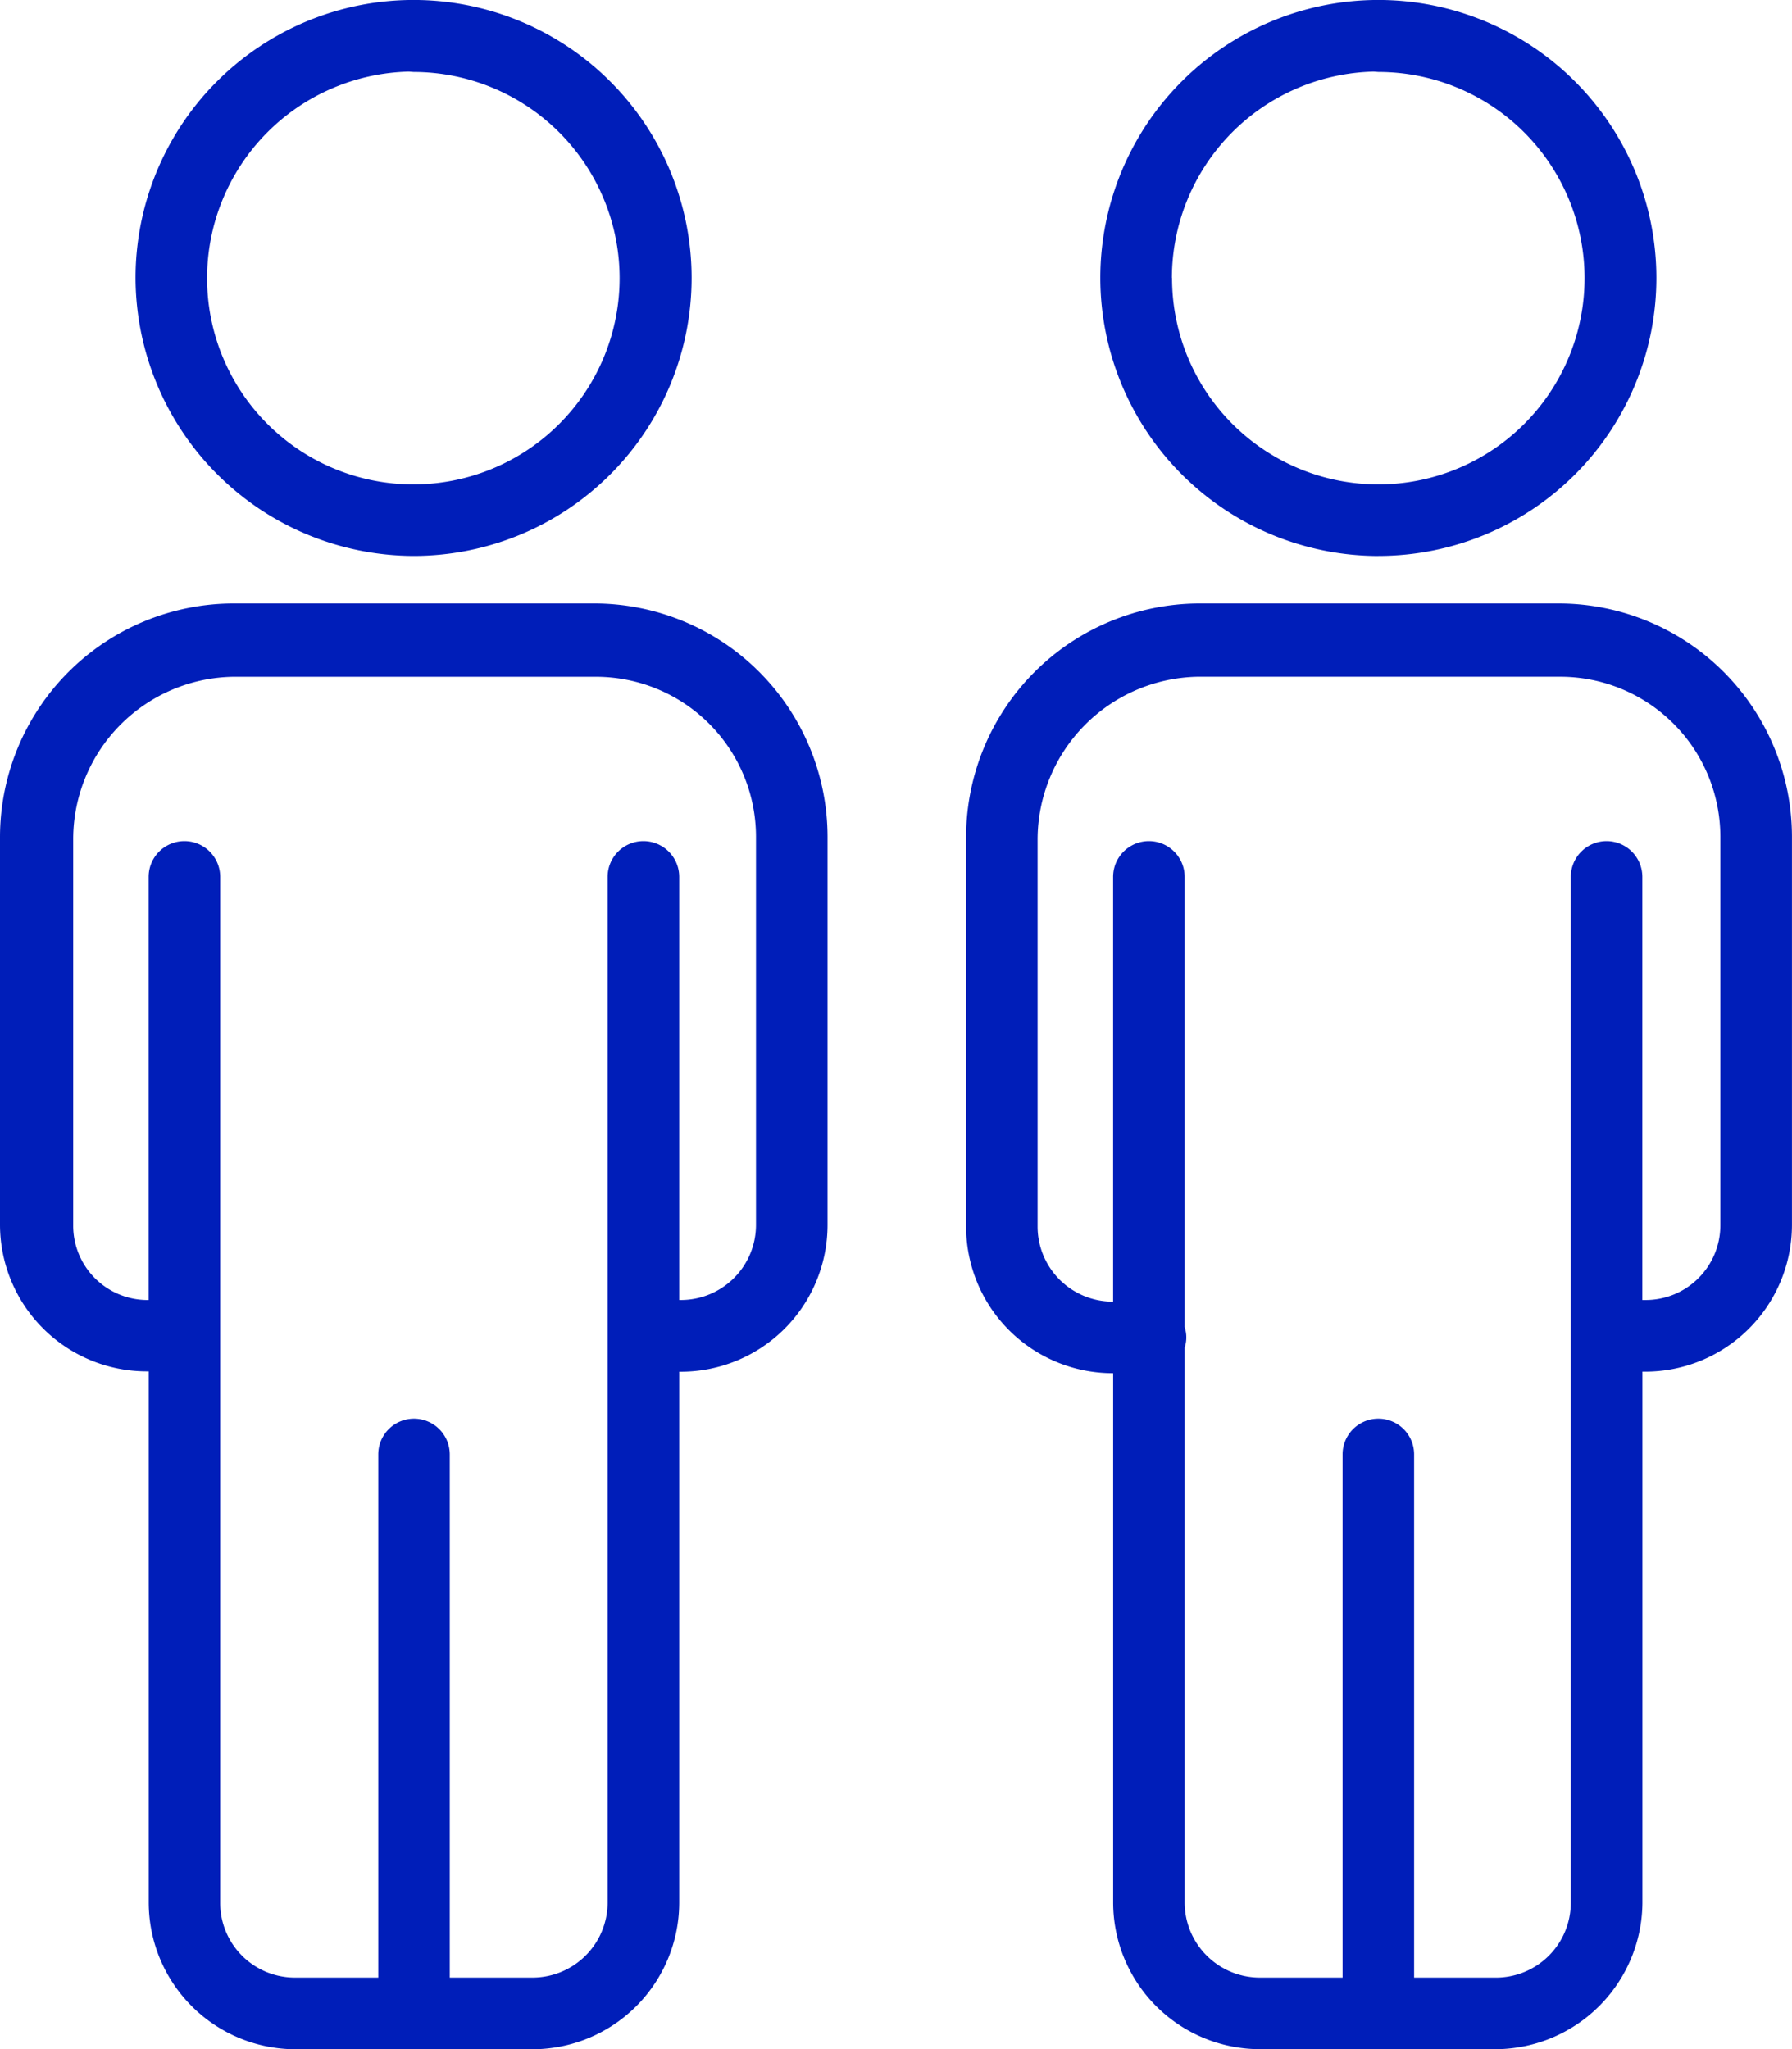
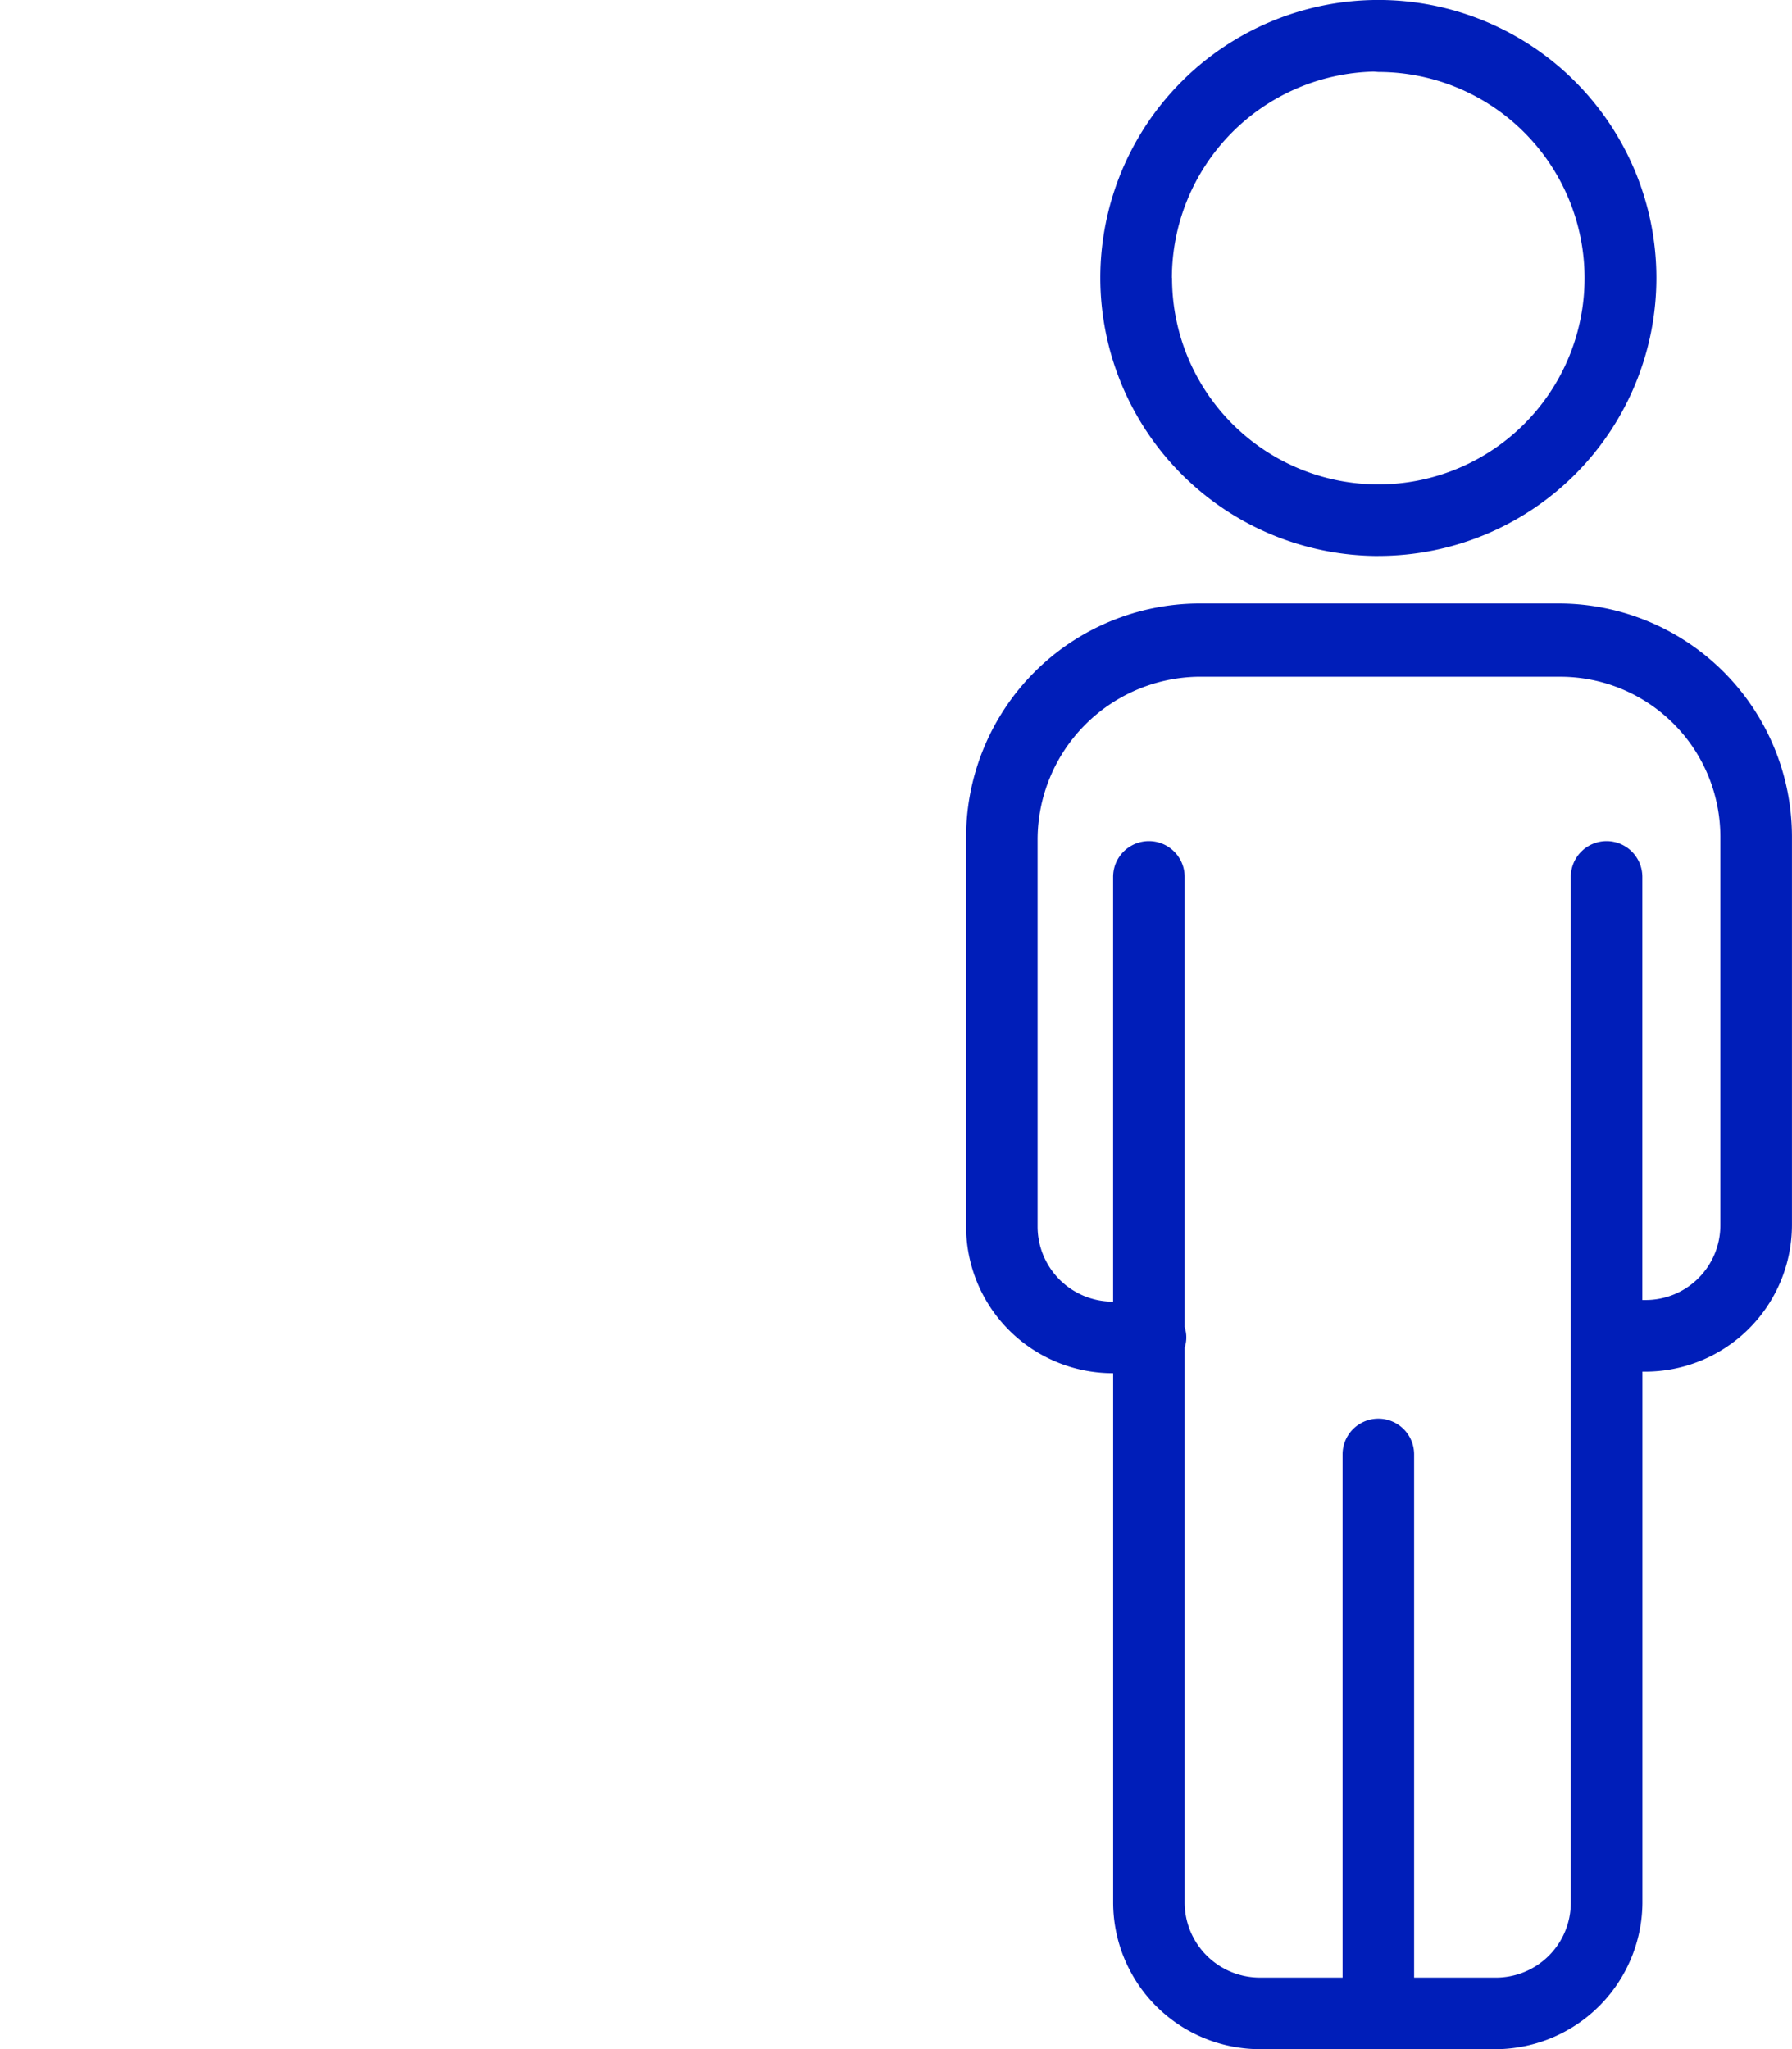
<svg xmlns="http://www.w3.org/2000/svg" width="46.194" height="52.832" viewBox="0 0 46.194 52.832">
  <defs>
    <clipPath id="clip-path">
      <rect id="Rechteck_193" data-name="Rechteck 193" width="46.194" height="52.832" fill="#001eb9" />
    </clipPath>
  </defs>
  <g id="Gruppe_663" data-name="Gruppe 663" clip-path="url(#clip-path)">
    <path id="Pfad_219" data-name="Pfad 219" d="M114.413,61.924h-9.282a6.029,6.029,0,0,0-6.009,6.02V77.991A3.783,3.783,0,0,0,102.9,81.77h.013V95.43a3.786,3.786,0,0,0,3.779,3.768h6.129a3.8,3.8,0,0,0,3.735-3.768v-13.7h.087a3.786,3.786,0,0,0,3.768-3.779V67.933a6.019,6.019,0,0,0-6-6.009m1.221,6.128a.923.923,0,0,0-.922.922V95.429a1.932,1.932,0,0,1-1.892,1.924h-2.147V83.864a.922.922,0,0,0-1.844,0V97.353h-2.137a1.939,1.939,0,0,1-1.934-1.924V81.11a.828.828,0,0,0,0-.525V68.974a.922.922,0,1,0-1.844,0V79.925H102.9a1.937,1.937,0,0,1-1.935-1.935v-10a4.206,4.206,0,0,1,4.122-4.176h9.356a4.127,4.127,0,0,1,4.122,4.123V77.959a1.926,1.926,0,0,1-1.924,1.924h-.087V68.974a.923.923,0,0,0-.922-.922" transform="translate(-74.218 -46.366)" fill="#001eb9" />
    <path id="Pfad_220" data-name="Pfad 220" d="M120.069,14.333A7.167,7.167,0,1,0,112.9,7.167a7.175,7.175,0,0,0,7.167,7.167m-5.322-7.167a5.328,5.328,0,0,1,5.2-5.321l.126.009a5.317,5.317,0,1,1-5.322,5.312" transform="translate(-84.536)" fill="#001eb9" />
-     <path id="Pfad_221" data-name="Pfad 221" d="M15.334,61.924H6.009A6.029,6.029,0,0,0,0,67.944v10a3.786,3.786,0,0,0,3.768,3.779h.066v13.7A3.788,3.788,0,0,0,7.6,99.2H13.73a3.786,3.786,0,0,0,3.779-3.768v-13.7h.044a3.783,3.783,0,0,0,3.779-3.779V67.933a6.019,6.019,0,0,0-6-6.009m1.253,6.128a.923.923,0,0,0-.922.922V95.428a1.938,1.938,0,0,1-1.934,1.925H11.594V83.863a.924.924,0,0,0-.921-.921h0a.922.922,0,0,0-.922.921V97.353H7.6a1.926,1.926,0,0,1-1.924-1.924V68.974a.922.922,0,1,0-1.844,0V79.883H3.771a1.917,1.917,0,0,1-1.884-1.892v-10a4.19,4.19,0,0,1,4.122-4.176h9.357a4.127,4.127,0,0,1,4.122,4.123V77.948a1.937,1.937,0,0,1-1.935,1.935h-.044V68.974a.923.923,0,0,0-.922-.922" transform="translate(0 -46.366)" fill="#001eb9" />
-     <path id="Pfad_222" data-name="Pfad 222" d="M21.073,14.333h0a7.167,7.167,0,1,0-7.167-7.167,7.19,7.19,0,0,0,7.167,7.167M15.75,7.167a5.329,5.329,0,0,1,5.2-5.321l.126.009A5.317,5.317,0,1,1,15.75,7.167" transform="translate(-10.412)" fill="#001eb9" />
  </g>
</svg>